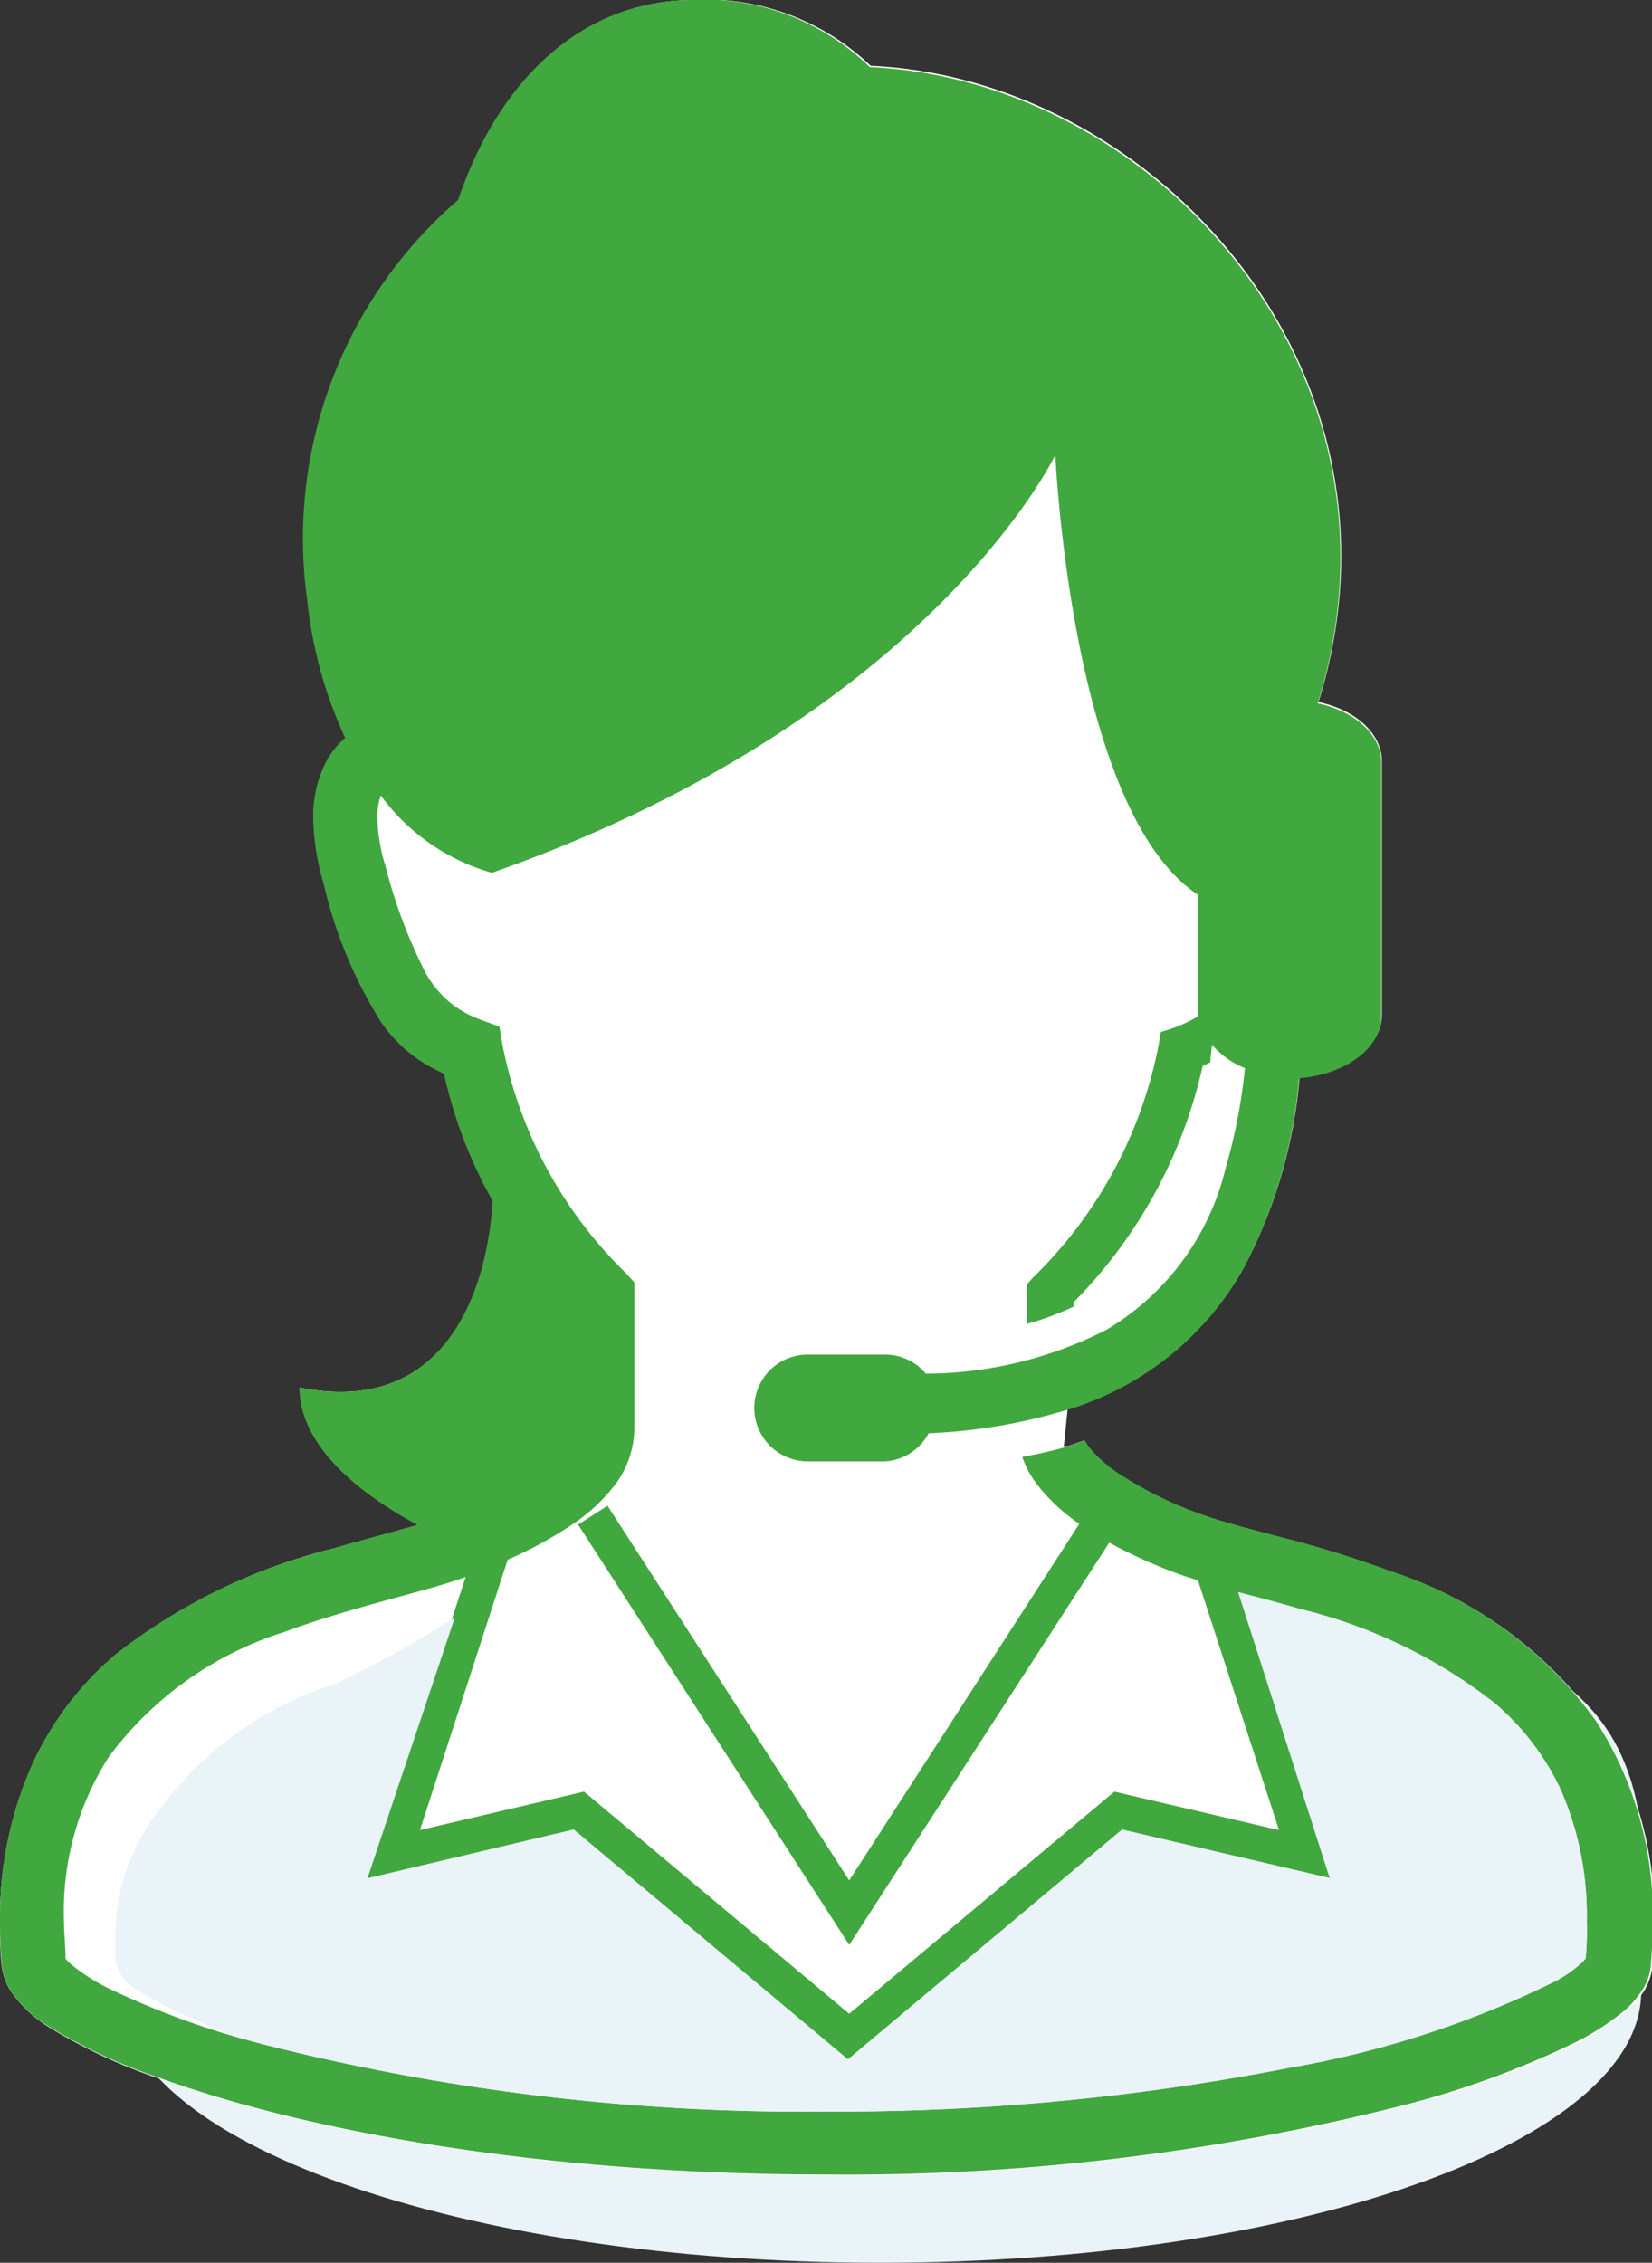
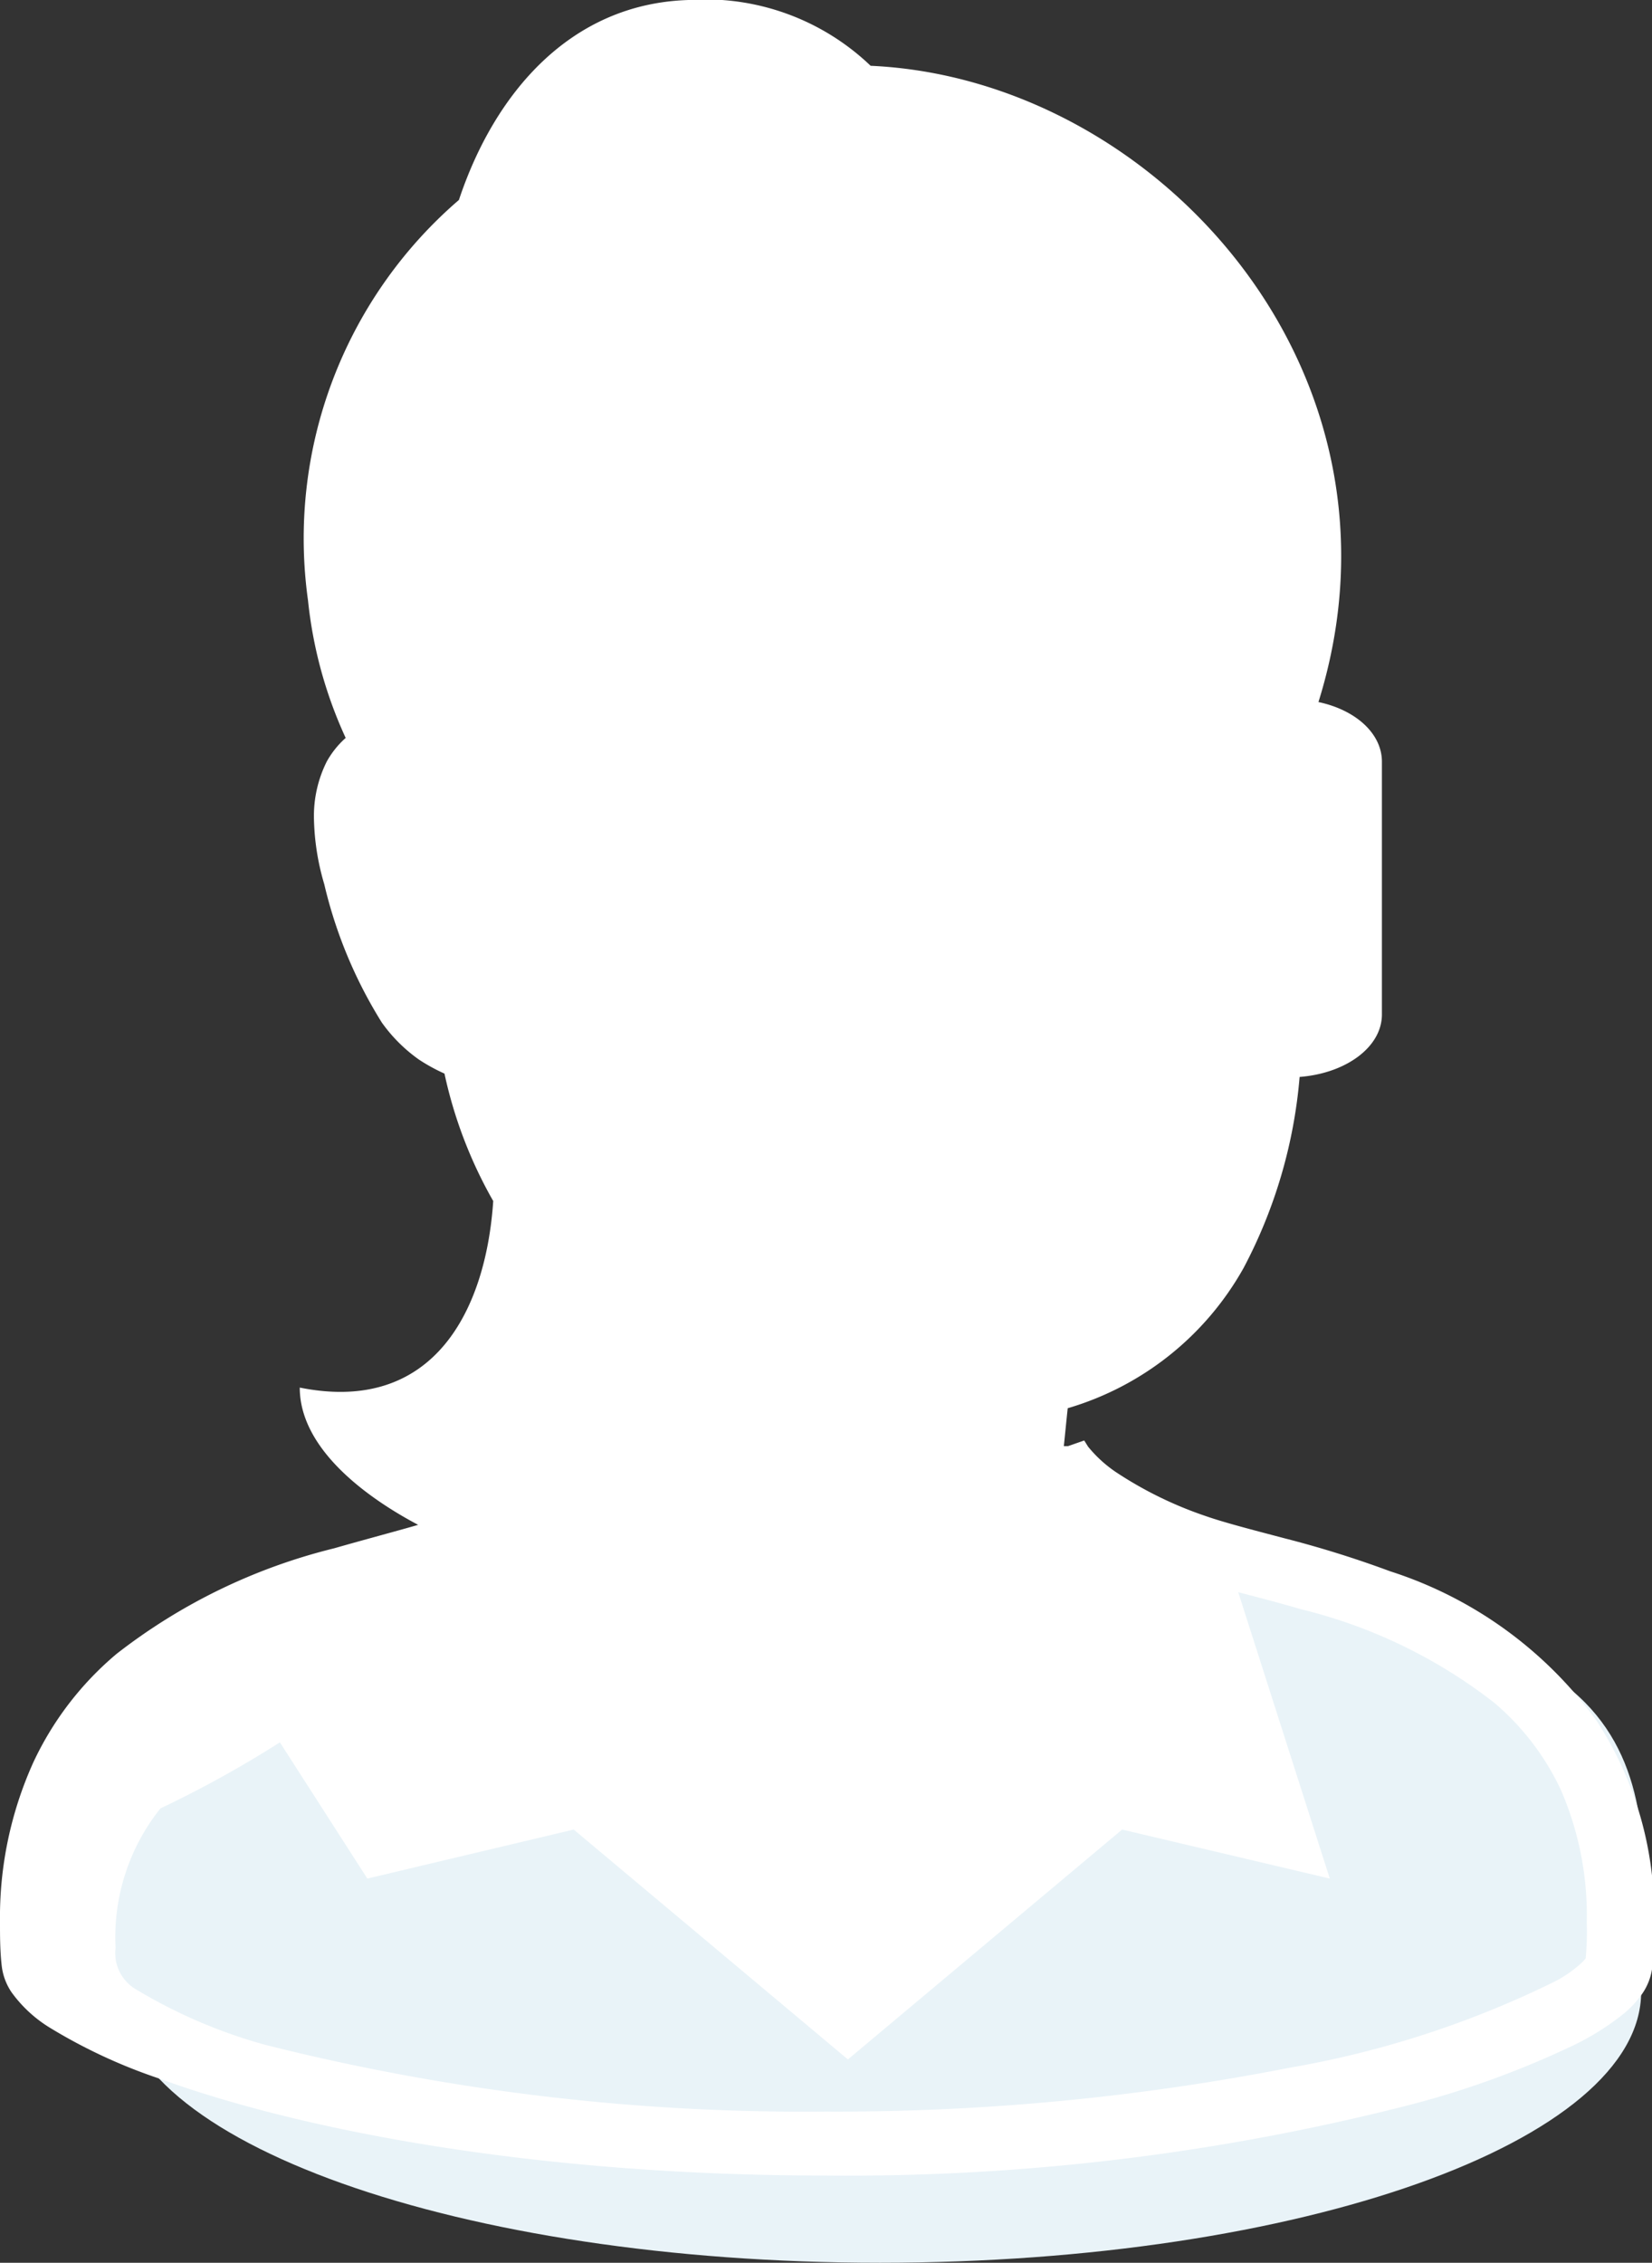
<svg xmlns="http://www.w3.org/2000/svg" viewBox="0 0 64.04 87.7">
  <rect x="0" y="0" width="64.04" height="87.7" fill="#333333" stroke="none" />
  <defs>
    <style>.cls-1{fill:#e9f3f8;}.cls-2{fill:#fff;}.cls-3{fill:#40a83e;}</style>
  </defs>
  <title>staff01</title>
  <g id="レイヤー_2" data-name="レイヤー 2">
    <g id="レイヤー_1-2" data-name="レイヤー 1">
      <path class="cls-1" d="M63.62,77.2c0,5.8-13.21,10.5-29.5,10.5S4.62,83,4.62,77.2s28.71-14.5,45-14.5S63.62,71.4,63.62,77.2Z" />
      <path class="cls-2" d="M61.89,66.69a15.87,15.87,0,0,0-8-5.79,40.83,40.83,0,0,0-4.1-1.28c-1.25-.33-2.34-.61-3.08-.87a15,15,0,0,1-3.43-1.68,5,5,0,0,1-1.1-1l-.15-.24-.63.22-.16,0c.05-.49.1-1,.15-1.47a11.54,11.54,0,0,0,6.82-5.44,19.24,19.24,0,0,0,2.17-7.4c1.8-.14,3.19-1.16,3.19-2.42v-9.8c0-1.08-1-2-2.46-2.31,4-12.8-6.29-24.16-17.36-24.66A9.27,9.27,0,0,0,26.69,0c-4.59.14-7.53,3.63-8.9,7.75a17.31,17.31,0,0,0-5.85,15.52,16.87,16.87,0,0,0,1.46,5.33,3.52,3.52,0,0,0-.73.91,4.71,4.71,0,0,0-.5,2.21,9.54,9.54,0,0,0,.4,2.55,17.77,17.77,0,0,0,2.23,5.36,6.06,6.06,0,0,0,1.43,1.43,6.89,6.89,0,0,0,1,.55,17.32,17.32,0,0,0,1.89,4.94c-.28,4.19-2.28,8.28-7.5,7.23,0,2.63,3.17,4.57,4.59,5.32-.9.26-2,.55-3.26.91a22.43,22.43,0,0,0-8.43,4.09,12.26,12.26,0,0,0-3.23,4.21A14.57,14.57,0,0,0,0,74.5c0,.55,0,1.13.07,1.72a2.3,2.3,0,0,0,.38,1A5.14,5.14,0,0,0,1.9,78.57a20.84,20.84,0,0,0,4.3,2c5.49,2,14.57,3.75,25.83,3.75a87.92,87.92,0,0,0,22.39-2.68A35.39,35.39,0,0,0,61,79.27a10.13,10.13,0,0,0,2-1.27,3.94,3.94,0,0,0,.67-.74,2.3,2.3,0,0,0,.38-1c0-.59.07-1.17.07-1.73A13.75,13.75,0,0,0,61.89,66.69Z" />
-       <path class="cls-3" d="M61.86,66.69a15.85,15.85,0,0,0-7.94-5.79,41,41,0,0,0-4.11-1.28c-1.24-.33-2.33-.61-3.07-.87a14.76,14.76,0,0,1-3.43-1.68,4.79,4.79,0,0,1-1.1-1l-.16-.24-.62.22c-.57.17-1.18.3-1.8.42a3.77,3.77,0,0,0,.6,1.1,7.15,7.15,0,0,0,1.61,1.49L32.92,72.88,23.55,58.36l-1.14.73L32.92,75.38,43,59.79a19.39,19.39,0,0,0,2.93,1.3l.51.16,3.14,9.68L43.2,69.44,32.92,78.05,22.64,69.44l-6.36,1.49,3.4-10.48a15.52,15.52,0,0,0,2.54-1.39,6.86,6.86,0,0,0,1.62-1.51,3.68,3.68,0,0,0,.75-2.15V49.7l-.32-.35a16.87,16.87,0,0,1-4.79-8.85l-.12-.71-.68-.25A4.28,4.28,0,0,1,17.63,39a4,4,0,0,1-1.26-1.55,19.78,19.78,0,0,1-1.43-3.89,6.76,6.76,0,0,1-.31-1.86,2.56,2.56,0,0,1,.13-.87,8.08,8.08,0,0,0,4.31,3c17-6,21.84-16.2,21.84-16.2s.61,13.82,5.53,17.05v4.71a5.17,5.17,0,0,1-1,.47L45,40l-.09.52a17.1,17.1,0,0,1-4.87,9l-.23.26v1.53a11,11,0,0,0,1.81-.67v-.17a18.81,18.81,0,0,0,5-9.15l.3-.15c0-.22.05-.45.06-.68a3.33,3.33,0,0,0,1.28.91,21.55,21.55,0,0,1-.75,3.88,10,10,0,0,1-4.62,6.26,15.54,15.54,0,0,1-7,1.7,2.06,2.06,0,0,0-1.58-.74h-3a2.07,2.07,0,0,0,0,4.14h3A2.06,2.06,0,0,0,36,55.55a21.52,21.52,0,0,0,5-.8,11.7,11.7,0,0,0,7.19-5.56,19.41,19.41,0,0,0,2.17-7.4c1.79-.14,3.19-1.16,3.19-2.42v-9.8c0-1.08-1-2-2.47-2.31,4-12.8-6.28-24.16-17.36-24.66A9.25,9.25,0,0,0,26.67,0c-4.59.14-7.53,3.63-8.91,7.75a17.31,17.31,0,0,0-5.85,15.52,16.85,16.85,0,0,0,1.47,5.33,3.15,3.15,0,0,0-.73.91,4.6,4.6,0,0,0-.51,2.21,9.59,9.59,0,0,0,.41,2.55,17.52,17.52,0,0,0,2.23,5.36,5.71,5.71,0,0,0,1.43,1.43,6.39,6.39,0,0,0,1,.55,17.93,17.93,0,0,0,1.89,4.94c-.28,4.19-2.28,8.28-7.49,7.23,0,2.63,3.16,4.57,4.59,5.32-.91.26-2,.55-3.26.91a22.47,22.47,0,0,0-8.44,4.09,12.24,12.24,0,0,0-3.22,4.21A14.57,14.57,0,0,0,0,74.5a17,17,0,0,0,.08,1.72,2.09,2.09,0,0,0,.38,1,5,5,0,0,0,1.41,1.31,21.1,21.1,0,0,0,4.3,2c5.49,2,14.58,3.75,25.84,3.75a87.77,87.77,0,0,0,22.38-2.68,35.11,35.11,0,0,0,6.55-2.38,9.82,9.82,0,0,0,2-1.27,3.62,3.62,0,0,0,.67-.74,2.09,2.09,0,0,0,.38-1c.05-.59.08-1.17.08-1.73A13.83,13.83,0,0,0,61.86,66.69Zm-.39,9.21-.11.13a4.82,4.82,0,0,1-1.07.76A37.76,37.76,0,0,1,50,80.14a91.4,91.4,0,0,1-18,1.7,85.29,85.29,0,0,1-21.73-2.59,32.1,32.1,0,0,1-6.07-2.19,7.64,7.64,0,0,1-1.45-.93,1.77,1.77,0,0,1-.21-.22c0-.49-.06-1-.06-1.41a11.14,11.14,0,0,1,1.74-6.41A13.51,13.51,0,0,1,11,63.26c1.32-.49,2.65-.87,3.88-1.21s2.26-.6,3.17-.93L14.24,72.8l8-1.89,10.63,8.91,10.63-8.91L51.6,72.8,48,61.71c.76.2,1.58.41,2.43.66A19.79,19.79,0,0,1,57.93,66a9.94,9.94,0,0,1,2.58,3.38,12.17,12.17,0,0,1,1,5.14C61.53,74.94,61.51,75.42,61.47,75.9Z" />
-       <path class="cls-1" d="M61.47,75.9l-.11.13a4.82,4.82,0,0,1-1.07.76A37.76,37.76,0,0,1,50,80.14a91.4,91.4,0,0,1-18,1.7,85.29,85.29,0,0,1-21.73-2.59,20,20,0,0,1-5.07-2.19,1.63,1.63,0,0,1-.72-1.56,8,8,0,0,1,1.74-5.41A13.51,13.51,0,0,1,13,65.26a42.76,42.76,0,0,0,4.63-2.56L14.24,72.81l8-1.9,10.63,8.91,10.63-8.91,8.05,1.9L48,61.71c.76.2,1.58.41,2.43.66A19.79,19.79,0,0,1,57.93,66a9.94,9.94,0,0,1,2.58,3.38,12.17,12.17,0,0,1,1,5.14C61.53,74.94,61.51,75.42,61.47,75.9Z" />
+       <path class="cls-1" d="M61.47,75.9l-.11.13a4.82,4.82,0,0,1-1.07.76A37.76,37.76,0,0,1,50,80.14a91.4,91.4,0,0,1-18,1.7,85.29,85.29,0,0,1-21.73-2.59,20,20,0,0,1-5.07-2.19,1.63,1.63,0,0,1-.72-1.56,8,8,0,0,1,1.74-5.41a42.76,42.76,0,0,0,4.63-2.56L14.24,72.81l8-1.9,10.63,8.91,10.63-8.91,8.05,1.9L48,61.71c.76.2,1.58.41,2.43.66A19.79,19.79,0,0,1,57.93,66a9.94,9.94,0,0,1,2.58,3.38,12.17,12.17,0,0,1,1,5.14C61.53,74.94,61.51,75.42,61.47,75.9Z" />
    </g>
  </g>
</svg>